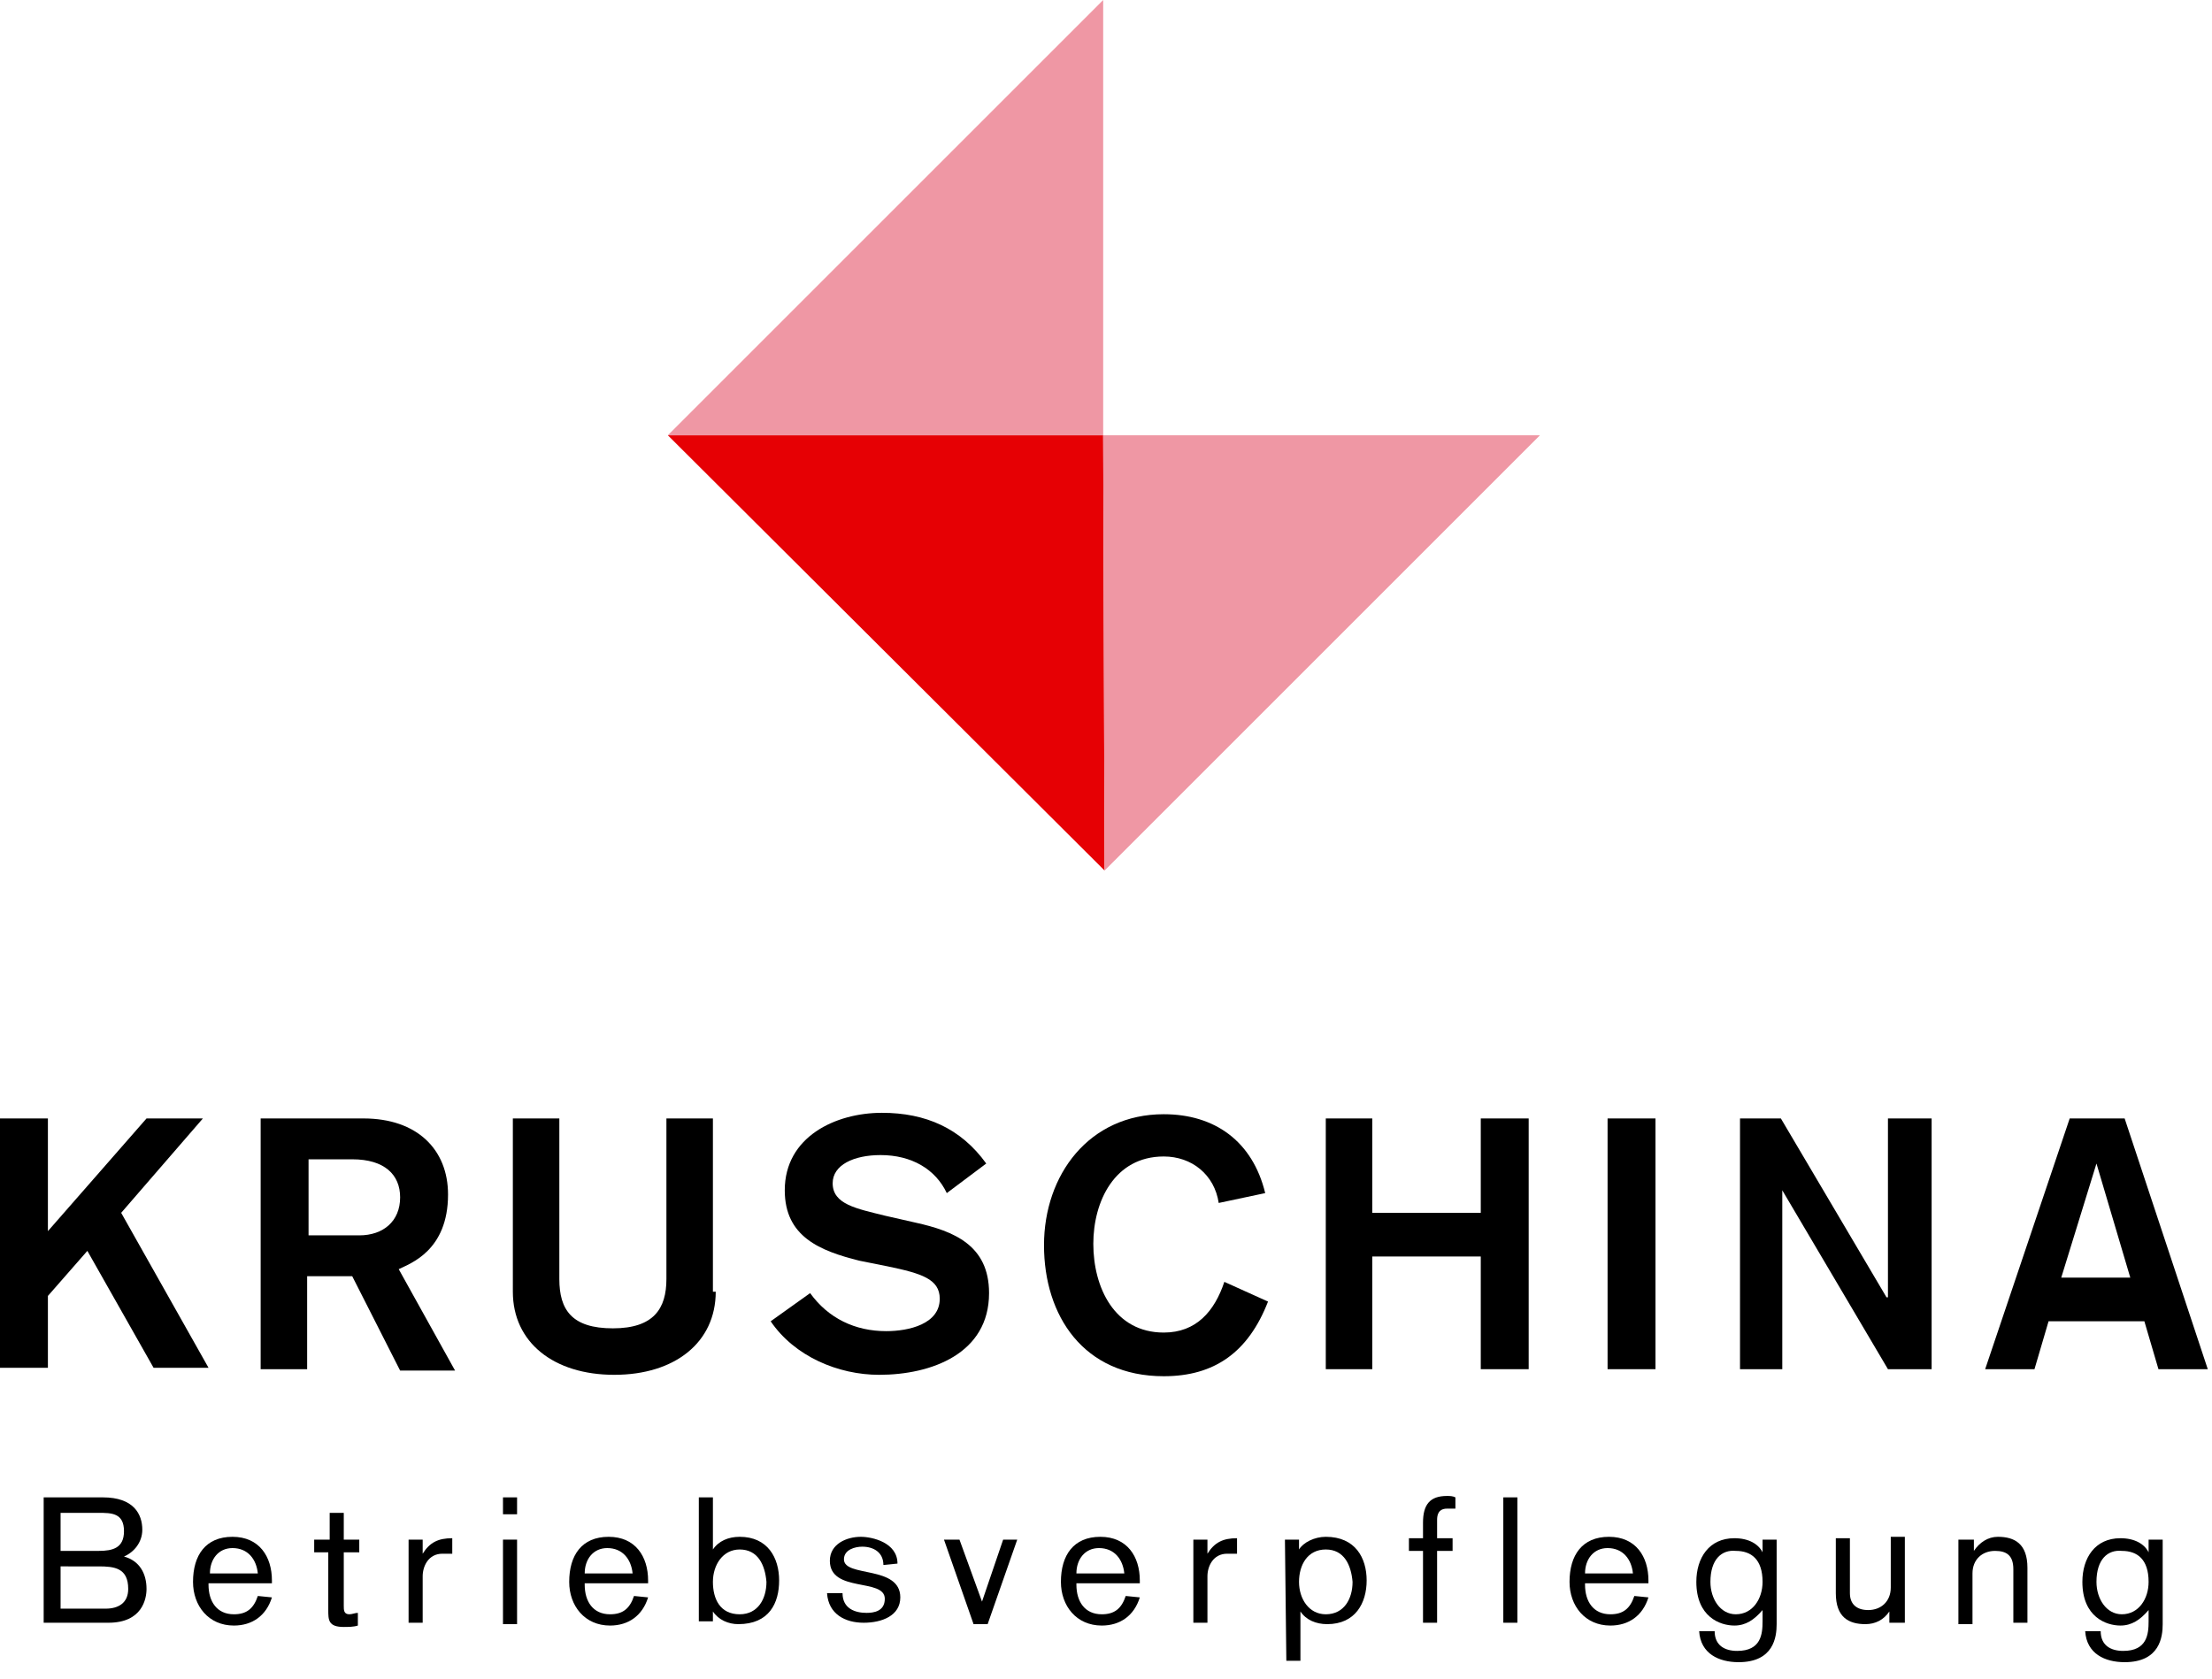
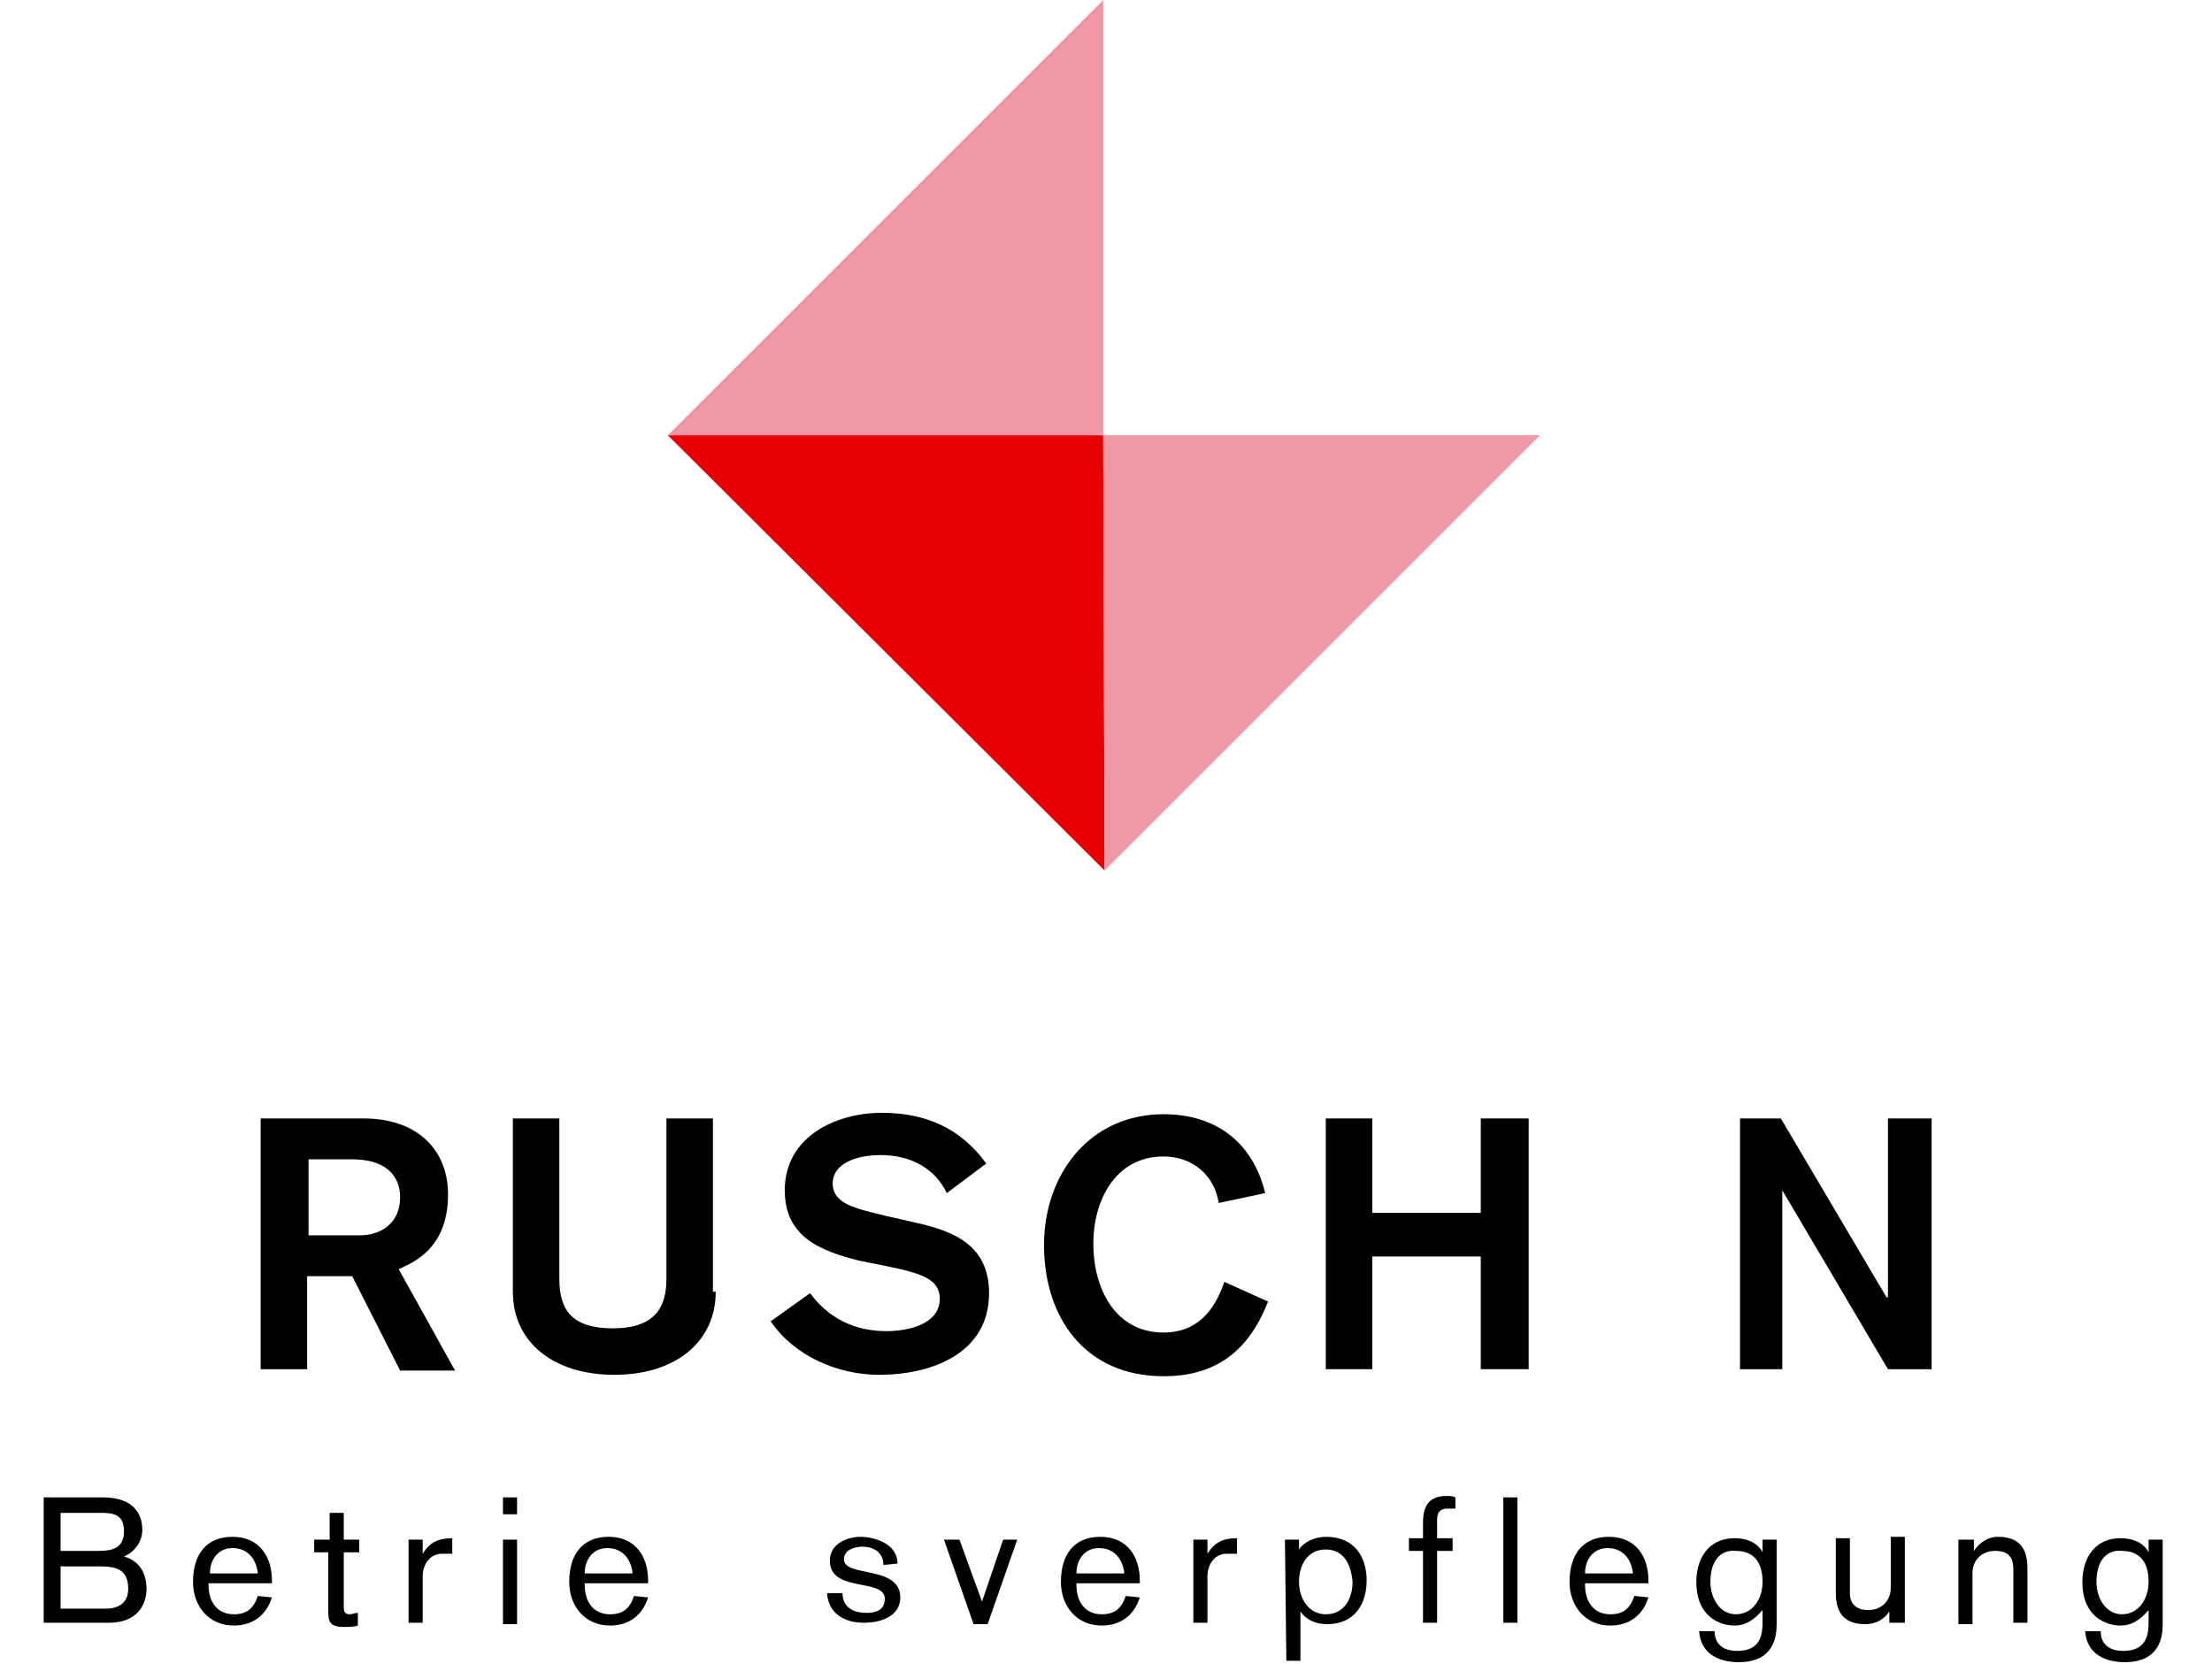
<svg xmlns="http://www.w3.org/2000/svg" version="1.1" id="Ebene_1" x="0px" y="0px" viewBox="0 0 157 119.2" style="enable-background:new 0 0 157 119.2;" xml:space="preserve">
  <g>
    <rect x="62.9" y="24.5" style="opacity:0.52;fill:#D70006;enable-background:new    ;" width="0" height="43.7" />
    <polygon style="fill:#E60004;" points="47.4,30.9 78.4,61.8 78.3,30.9  " />
    <g>
-       <path d="M0,79.4h3.4v8l7-8h4l-5.8,6.7l6.2,11h-3.9l-4.7-8.3L3.4,92v5.1H0V79.4z" />
      <path d="M18.4,79.4h7.4c3.8,0,6,2.2,6,5.4c0,4-2.7,4.9-3.5,5.3l4,7.2h-3.9L25,90.6h-3.2v6.6h-3.3V79.4H18.4z M21.8,87.7h3.7    c1.7,0,2.9-1,2.9-2.7c0-1.6-1.1-2.7-3.4-2.7h-3.1v5.4H21.8z" />
      <path d="M50.8,91.7c0,3.6-2.9,5.9-7.2,5.9s-7.2-2.3-7.2-5.9V79.4h3.3v11.4c0,2.2,0.9,3.5,3.8,3.5c2.9,0,3.8-1.4,3.8-3.5V79.4h3.3    v12.3H50.8z" />
      <path d="M57.5,91.8c1.3,1.8,3.2,2.7,5.4,2.7c1.6,0,3.8-0.5,3.8-2.3c0-1.4-1.3-1.8-3.7-2.3l-2-0.4c-2.8-0.7-5.3-1.7-5.3-5    c0-3.8,3.6-5.5,6.9-5.5c3.1,0,5.6,1.1,7.4,3.6l-2.8,2.1C66.4,83,64.7,82,62.5,82c-1.9,0-3.4,0.7-3.4,2c0,1.5,1.7,1.8,3.7,2.3    l2.2,0.5c2.7,0.6,5.2,1.6,5.2,5c0,4.3-4.1,5.8-7.8,5.8c-2.9,0-6-1.3-7.7-3.8L57.5,91.8z" />
      <path d="M86.5,85.4c-0.3-2-1.9-3.3-3.9-3.3c-3.5,0-5,3.2-5,6.2c0,3.1,1.5,6.3,5,6.3c2.3,0,3.6-1.5,4.3-3.6l3.1,1.4    c-1.4,3.6-3.8,5.3-7.4,5.3c-5.7,0-8.5-4.3-8.5-9.3s3.2-9.3,8.5-9.3c3.6,0,6.3,1.9,7.2,5.6L86.5,85.4z" />
      <path d="M94.1,79.4h3.3v6.7h7.7v-6.7h3.4v17.8h-3.4v-8h-7.7v8h-3.3V79.4z" />
-       <path d="M114.1,79.4h3.4v17.8h-3.4V79.4z" />
      <path d="M123.3,79.4h3.1l7.5,12.7h0.1V79.4h3.1v17.8H134l-7.5-12.7l0,0v12.7h-3V79.4H123.3z" />
-       <path d="M146.9,79.4h3.9l5.9,17.8h-3.5l-1-3.4h-6.8l-1,3.4h-3.5L146.9,79.4z M148.8,82.6L148.8,82.6l-2.5,8.1h4.9L148.8,82.6z" />
    </g>
    <g>
      <path d="M3.1,106.3h4.2c2.2,0,2.8,1.2,2.8,2.3c0,0.9-0.6,1.6-1.3,1.9l0,0c1.1,0.3,1.6,1.2,1.6,2.3c0,0.7-0.3,2.4-2.7,2.4H3.1    V106.3z M4.3,110.1H7c1,0,1.8-0.2,1.8-1.4c0-1.3-0.9-1.3-1.8-1.3H4.3V110.1z M4.3,114.2h3.2c0.9,0,1.6-0.4,1.6-1.4    c0-1.5-1-1.6-2.1-1.6H4.3V114.2z" />
      <path d="M14.8,112.5c0,1.2,0.6,2.1,1.8,2.1c0.9,0,1.4-0.4,1.7-1.3l1,0.1c-0.4,1.3-1.4,2-2.7,2c-1.8,0-2.9-1.4-2.9-3.1    c0-1.9,0.9-3.2,2.8-3.2s2.8,1.4,2.8,3.1v0.2h-4.5V112.5z M18.3,111.7c-0.1-1-0.7-1.8-1.8-1.8c-1,0-1.6,0.8-1.6,1.8H18.3z" />
      <path d="M22.4,109.3h1v-1.9h1v1.9h1.1v0.9h-1.1v3.8c0,0.3,0,0.6,0.4,0.6c0.2,0,0.4-0.1,0.6-0.1v0.9c-0.3,0.1-0.7,0.1-1,0.1    c-1.1,0-1.1-0.5-1.1-1.2v-4.1h-1v-0.9H22.4z" />
      <path d="M29,109.3h1v1l0,0c0.5-0.8,1.1-1.1,2.1-1.1v1.1c-0.2,0-0.5,0-0.7,0c-1,0-1.4,0.9-1.4,1.6v3.3h-1    C29,115.2,29,109.3,29,109.3z" />
      <path d="M35.7,106.3h1v1.2h-1V106.3z M35.7,109.3h1v6h-1V109.3z" />
      <path d="M41.5,112.5c0,1.2,0.6,2.1,1.8,2.1c0.9,0,1.4-0.4,1.7-1.3l1,0.1c-0.4,1.3-1.4,2-2.7,2c-1.8,0-2.9-1.4-2.9-3.1    c0-1.9,0.9-3.2,2.8-3.2c1.9,0,2.8,1.4,2.8,3.1v0.2h-4.5V112.5z M44.9,111.7c-0.1-1-0.7-1.8-1.8-1.8c-1,0-1.6,0.8-1.6,1.8H44.9z" />
-       <path d="M49.6,106.3h1v3.7l0,0c0.4-0.6,1.1-0.9,1.9-0.9c2,0,2.8,1.5,2.8,3.1s-0.7,3.1-2.9,3.1c-0.7,0-1.4-0.3-1.8-0.9l0,0l0,0v0.7    h-1V106.3z M52.5,110c-1.2,0-1.9,1.1-1.9,2.3c0,1.2,0.5,2.3,1.9,2.3c1.3,0,1.9-1.1,1.9-2.3C54.3,111.1,53.8,110,52.5,110z" />
      <path d="M59.8,113.1c0,1.1,0.9,1.4,1.7,1.4c0.5,0,1.3-0.1,1.3-1c0-1.5-3.9-0.4-3.9-2.7c0-1.2,1.2-1.7,2.2-1.7    c0.8,0,2.6,0.4,2.6,1.9l-1,0.1c0-0.9-0.7-1.3-1.5-1.3c-0.5,0-1.3,0.2-1.3,0.9c0,1.3,4,0.4,4,2.7c0,1.3-1.3,1.8-2.6,1.8    s-2.5-0.6-2.6-2.1L59.8,113.1z" />
      <path d="M67,109.3h1.1l1.6,4.4l0,0l1.5-4.4h1l-2.1,6h-1L67,109.3z" />
      <path d="M76.4,112.5c0,1.2,0.6,2.1,1.8,2.1c0.9,0,1.4-0.4,1.7-1.3l1,0.1c-0.4,1.3-1.4,2-2.7,2c-1.8,0-2.9-1.4-2.9-3.1    c0-1.9,0.9-3.2,2.8-3.2s2.8,1.4,2.8,3.1v0.2h-4.5V112.5z M79.8,111.7c-0.1-1-0.7-1.8-1.8-1.8c-1,0-1.6,0.8-1.6,1.8H79.8z" />
      <path d="M84.7,109.3h1v1l0,0c0.5-0.8,1.1-1.1,2.1-1.1v1.1c-0.2,0-0.5,0-0.7,0c-1,0-1.4,0.9-1.4,1.6v3.3h-1V109.3z" />
      <path d="M91.2,109.3h1v0.7l0,0l0,0c0.3-0.5,1.1-0.9,1.9-0.9c2.1,0,2.9,1.5,2.9,3.1s-0.8,3.1-2.8,3.1c-0.8,0-1.5-0.3-1.9-0.9l0,0    v3.5h-1L91.2,109.3L91.2,109.3z M94.1,110c-1.3,0-1.9,1.1-1.9,2.3c0,1.2,0.7,2.3,1.9,2.3c1.3,0,1.9-1.1,1.9-2.3    C95.9,111.1,95.4,110,94.1,110z" />
      <path d="M101,110.1h-1v-0.9h1v-1.1c0-1.3,0.5-1.9,1.7-1.9c0.2,0,0.4,0,0.6,0.1v0.8c-0.2,0-0.3,0-0.6,0c-0.3,0-0.7,0.1-0.7,0.8v1.3    h1.1v0.9H102v5.1h-1V110.1z" />
      <path d="M106.7,106.3h1v8.9h-1V106.3z" />
      <path d="M112.5,112.5c0,1.2,0.6,2.1,1.8,2.1c0.9,0,1.4-0.4,1.7-1.3l1,0.1c-0.4,1.3-1.4,2-2.7,2c-1.8,0-2.9-1.4-2.9-3.1    c0-1.9,0.9-3.2,2.8-3.2s2.8,1.4,2.8,3.1v0.2h-4.5V112.5z M115.9,111.7c-0.1-1-0.7-1.8-1.8-1.8c-1,0-1.6,0.8-1.6,1.8H115.9z" />
      <path d="M125.1,109.3h1v6c0,0.9-0.2,2.7-2.7,2.7c-1.4,0-2.7-0.6-2.8-2.2h1.1c0,1,0.7,1.4,1.6,1.4c1.7,0,1.8-1.2,1.8-2.1v-0.8l0,0    c-0.6,0.7-1.2,1.1-2,1.1c-1,0-2.7-0.6-2.7-3.1c0-1.7,0.9-3.1,2.7-3.1c1,0,1.7,0.4,2,1l0,0V109.3z M121.4,112.3    c0,1.2,0.7,2.3,1.8,2.3c1.2,0,1.9-1.1,1.9-2.3c0-1.6-0.8-2.2-1.9-2.2C122.2,110,121.4,110.7,121.4,112.3z" />
      <path d="M135.1,115.2h-1v-0.8l0,0c-0.4,0.6-1,0.9-1.7,0.9c-1.2,0-2.1-0.5-2.1-2.2v-3.9h1v3.9c0,0.8,0.5,1.2,1.3,1.2    c0.9,0,1.6-0.6,1.6-1.6v-3.6h1v6.1H135.1z" />
      <path d="M139.1,109.3h1v0.8l0,0c0.4-0.6,1-1,1.7-1c1.2,0,2.1,0.5,2.1,2.2v3.9h-1v-3.8c0-1-0.5-1.3-1.3-1.3c-0.9,0-1.6,0.6-1.6,1.6    v3.6h-1v-6H139.1z" />
      <path d="M152.5,109.3h1v6c0,0.9-0.2,2.7-2.7,2.7c-1.4,0-2.7-0.6-2.8-2.2h1.1c0,1,0.7,1.4,1.6,1.4c1.7,0,1.8-1.2,1.8-2.1v-0.8l0,0    c-0.6,0.7-1.2,1.1-2,1.1c-1,0-2.7-0.6-2.7-3.1c0-1.7,0.9-3.1,2.7-3.1c1,0,1.7,0.4,2,1l0,0L152.5,109.3L152.5,109.3z M148.8,112.3    c0,1.2,0.7,2.3,1.8,2.3c1.2,0,1.9-1.1,1.9-2.3c0-1.6-0.8-2.2-1.9-2.2C149.6,110,148.8,110.7,148.8,112.3z" />
    </g>
  </g>
  <polygon style="fill:#EF97A4;" points="78.3,0 47.4,30.9 47.4,30.9 78.3,30.9 " />
  <polygon style="fill:#EF97A4;" points="78.4,61.8 109.3,30.9 78.3,30.9 " />
</svg>